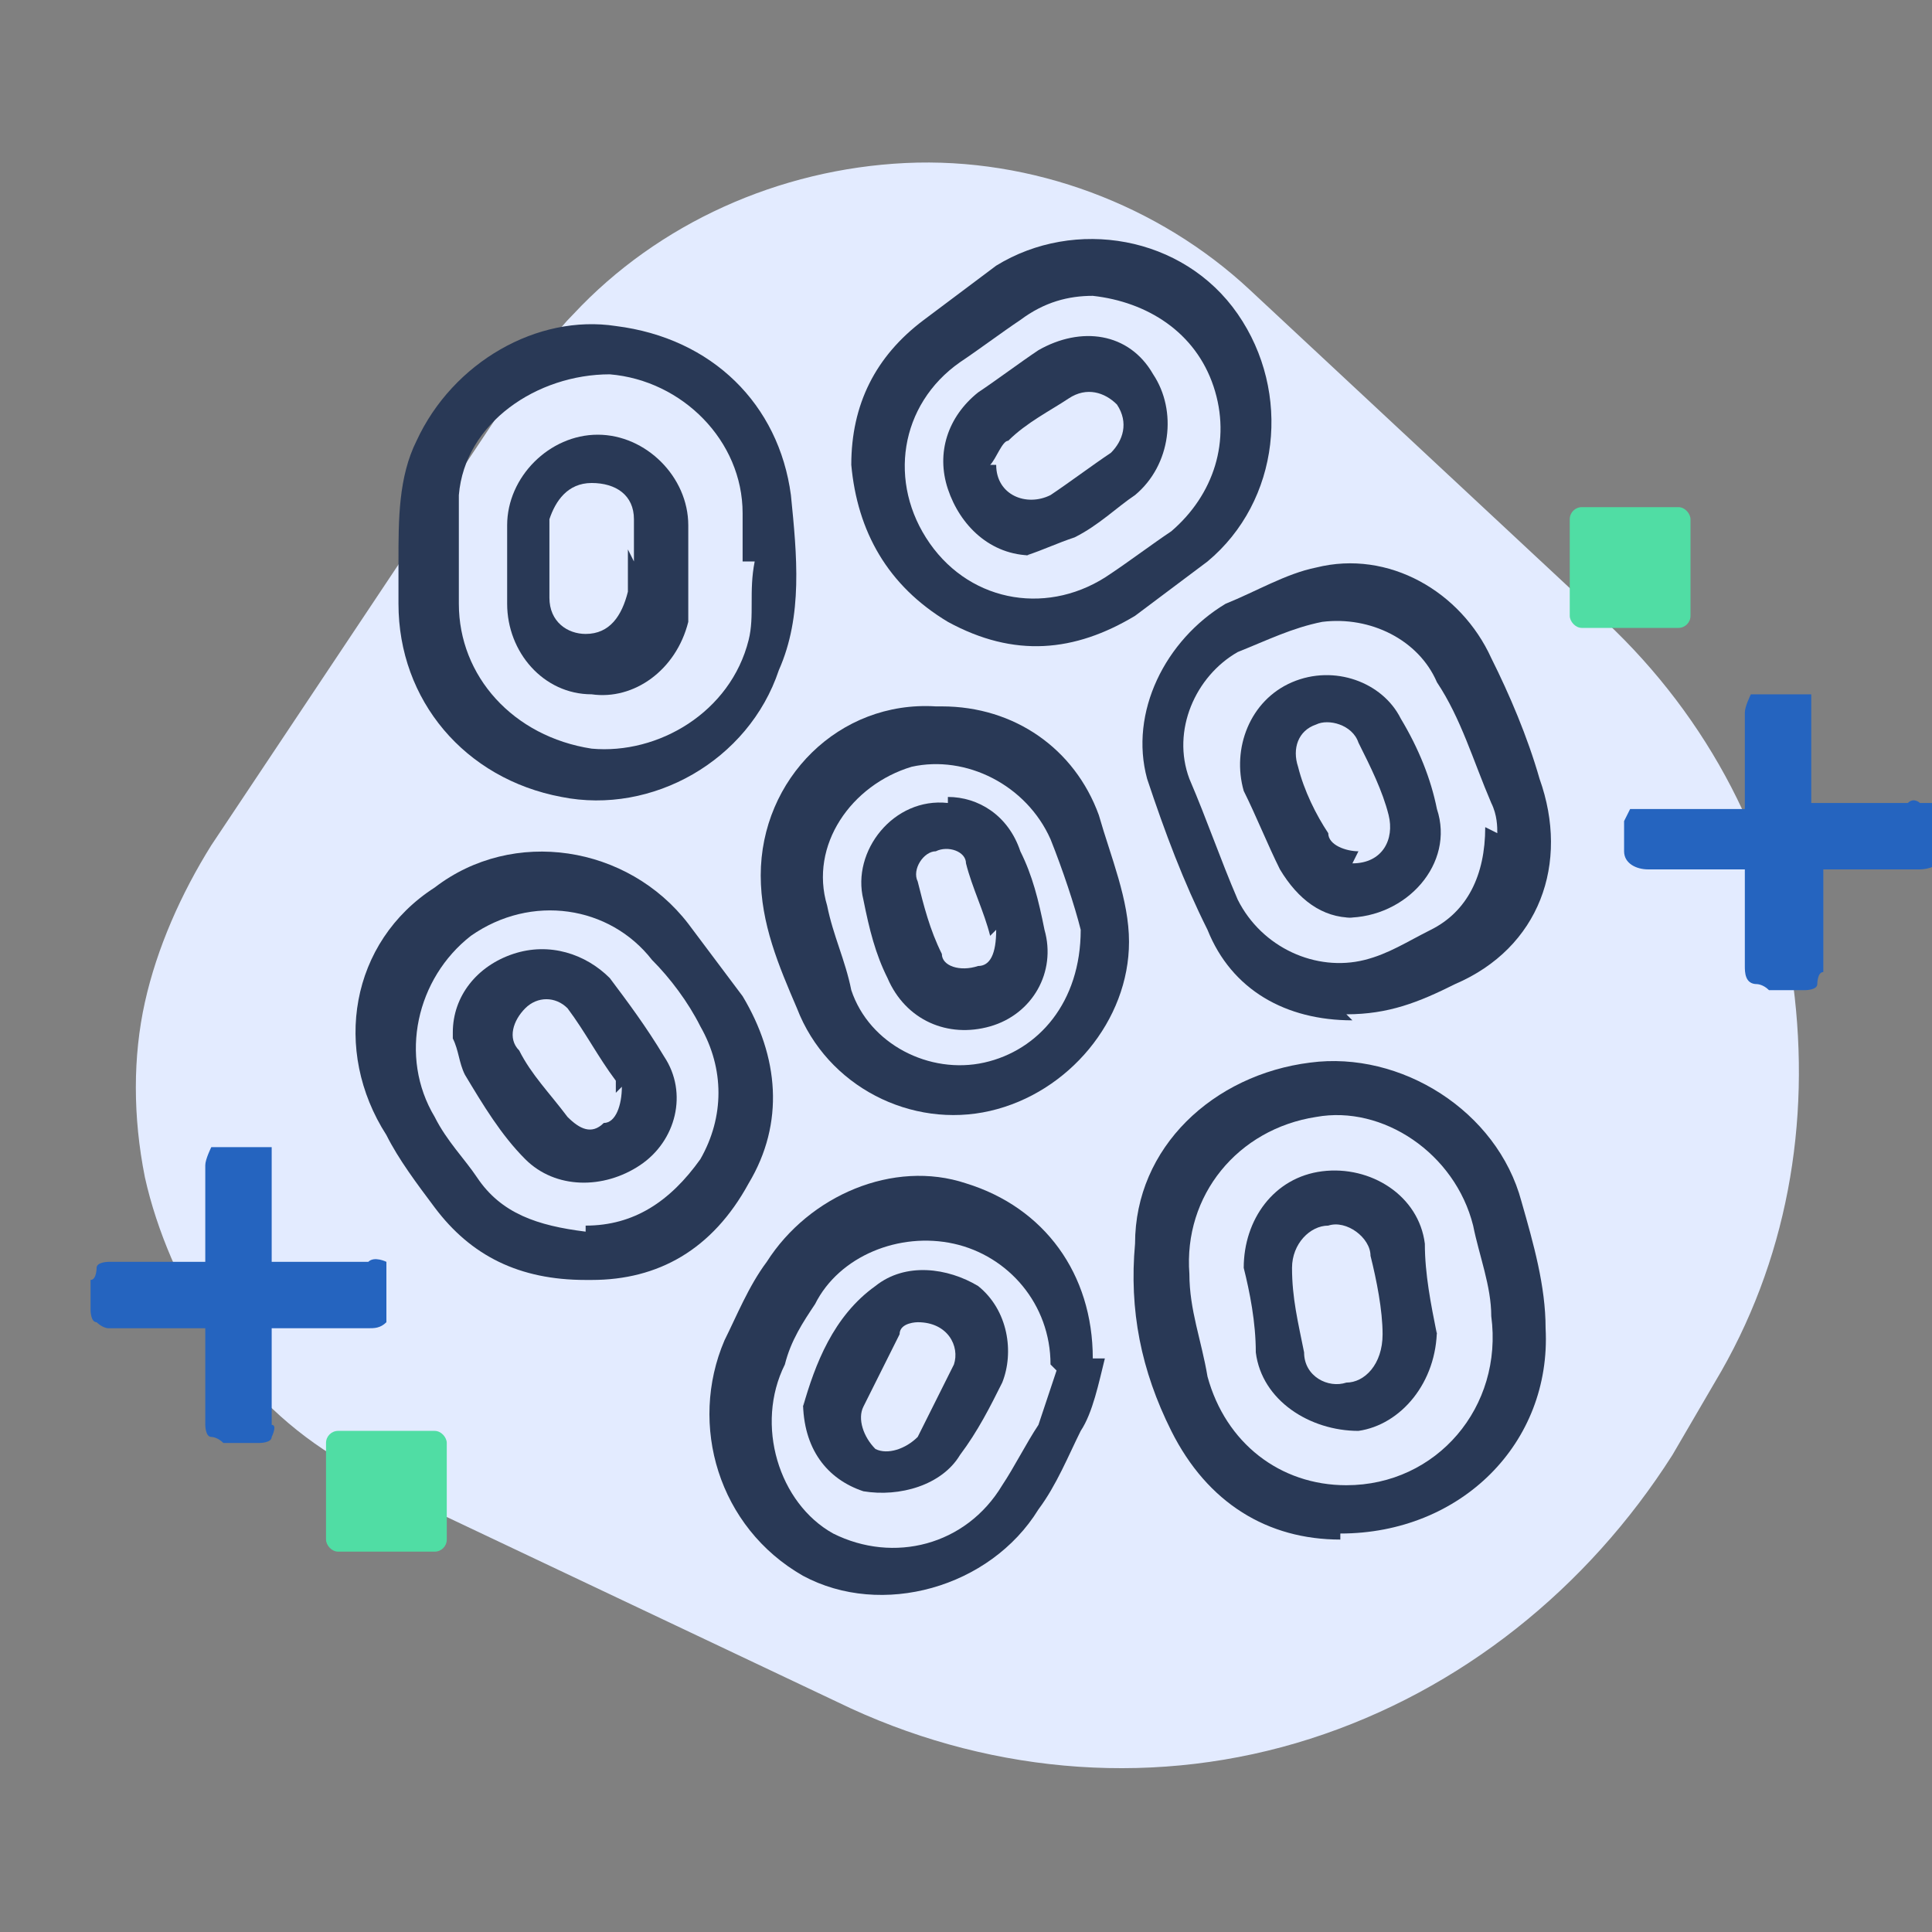
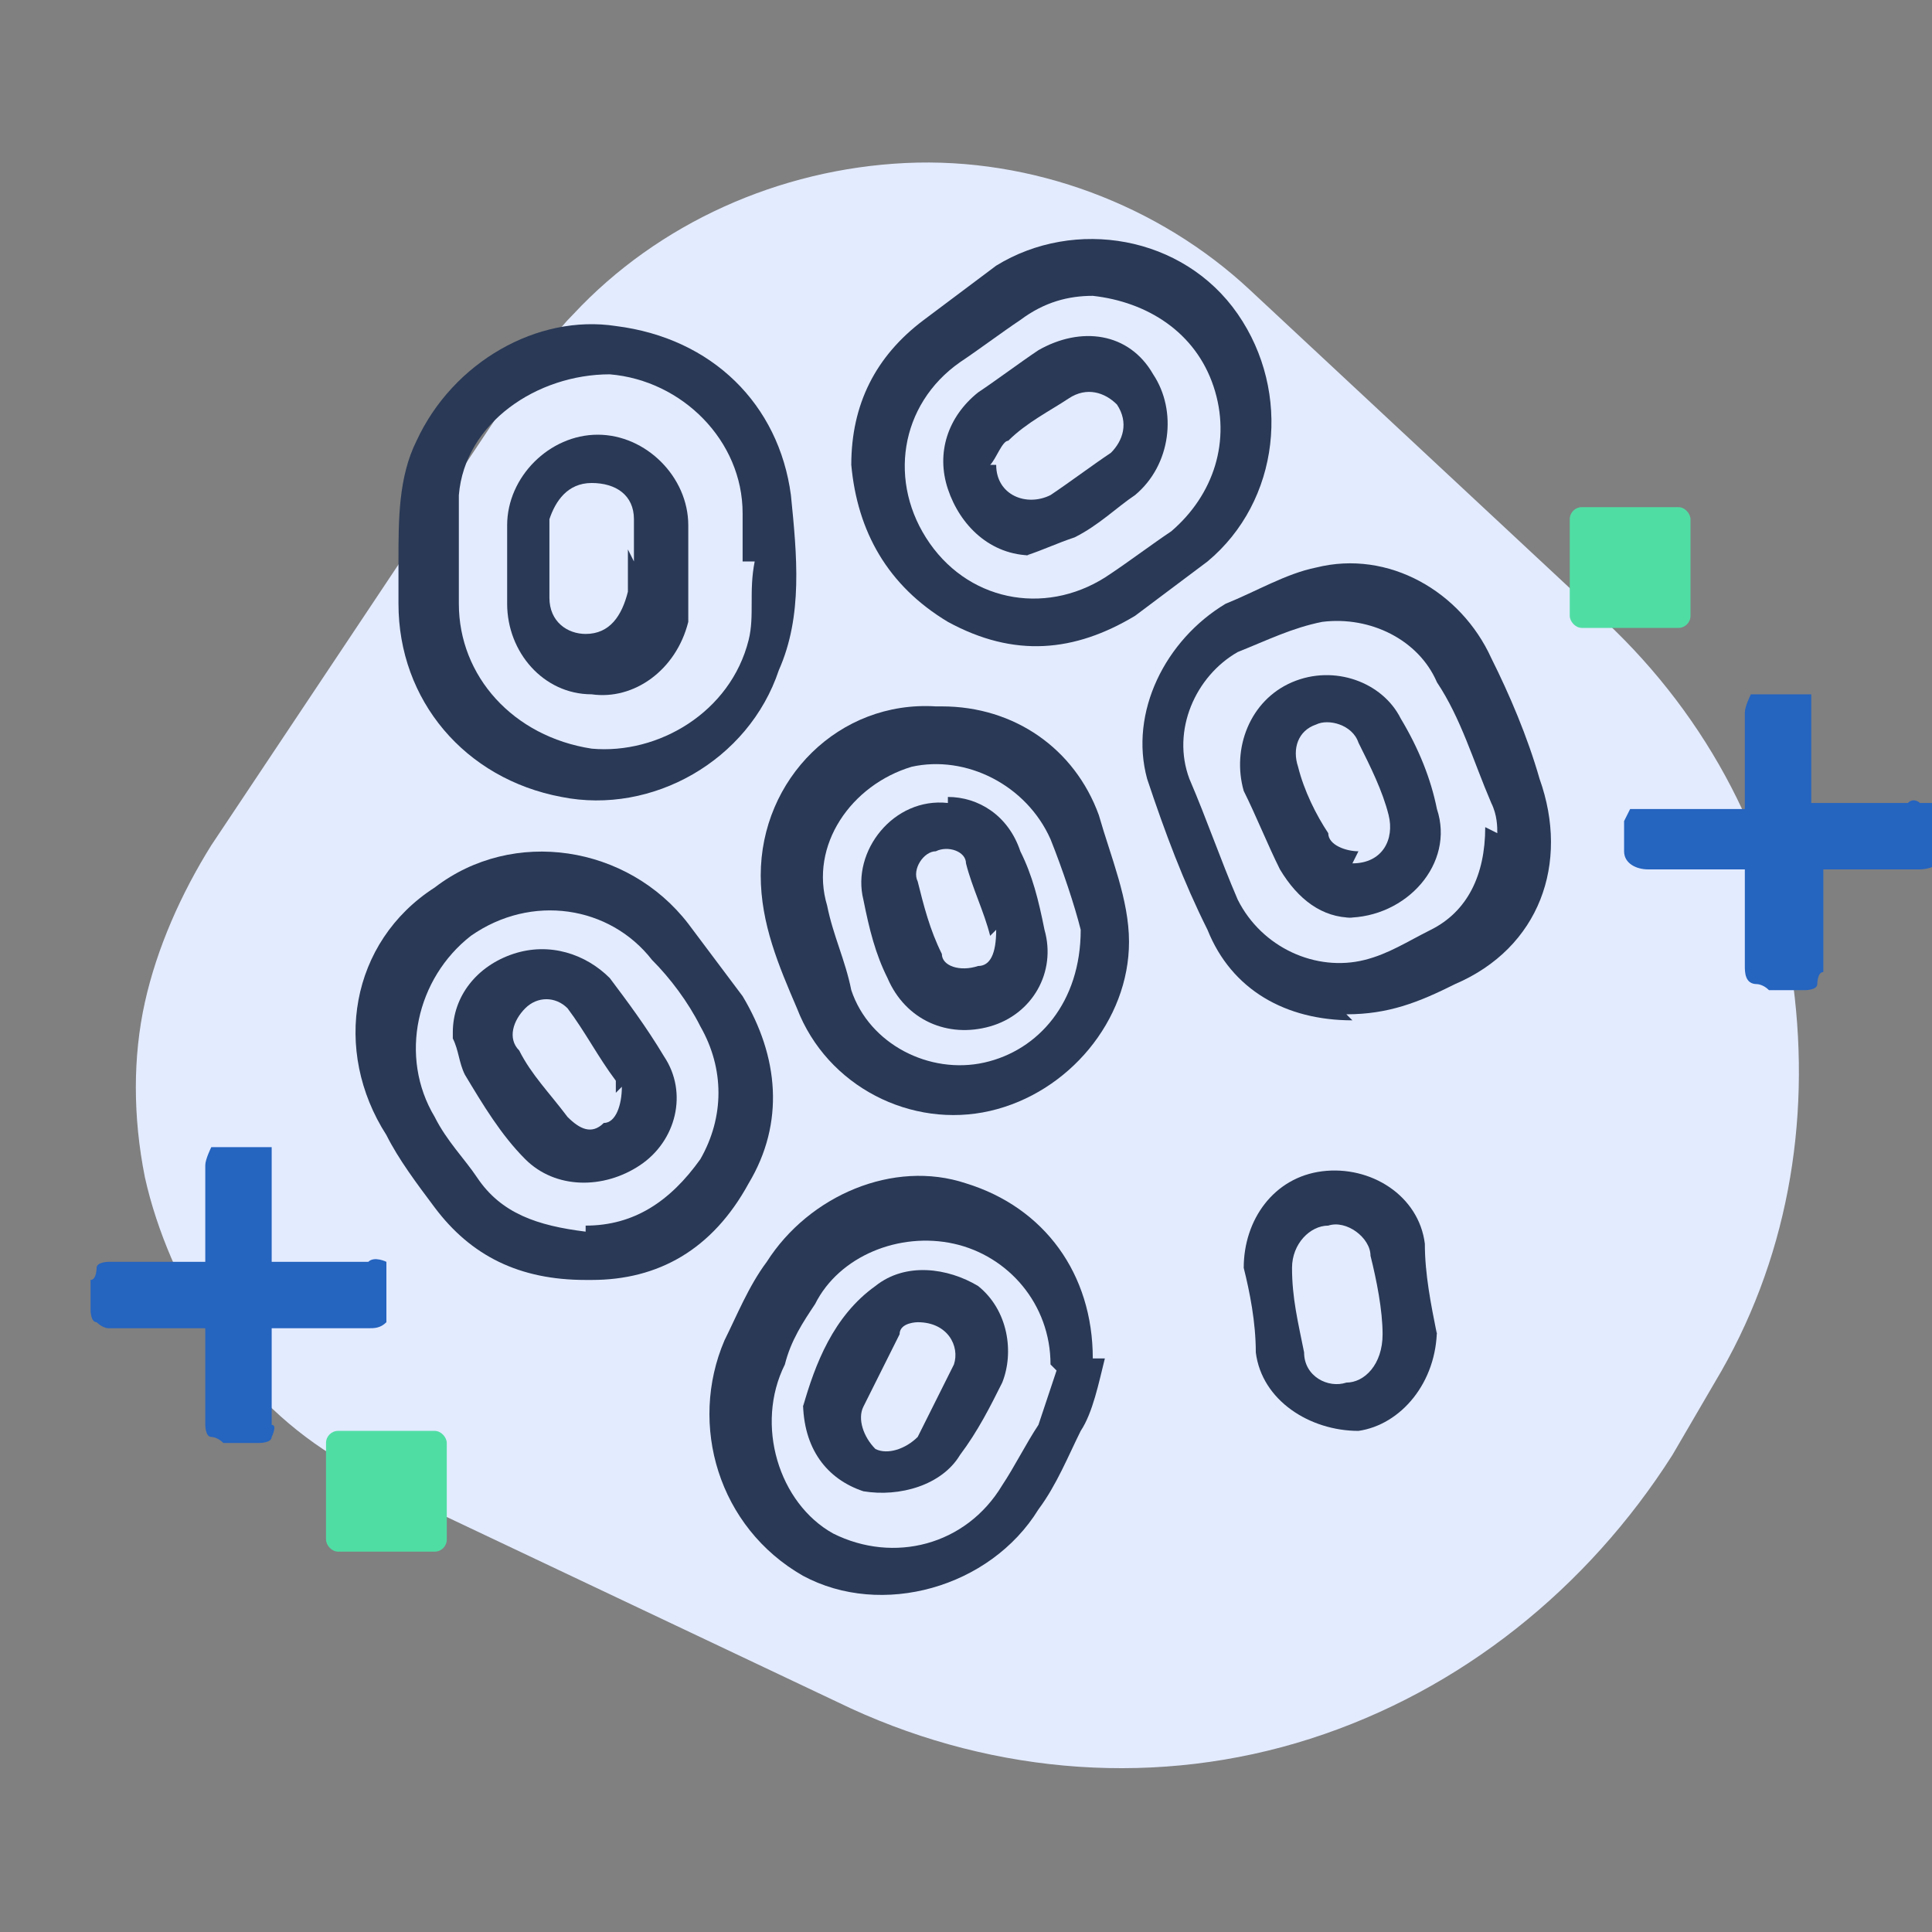
<svg xmlns="http://www.w3.org/2000/svg" id="Layer_1" data-name="Layer 1" viewBox="0 0 32 32">
  <rect x="0" y="0" width="32" height="32" fill="#808080" stroke="none" />
  <defs>
    <style> .cls-1 { fill: #50dda4; } .cls-1, .cls-2, .cls-3, .cls-4 { stroke-width: 0px; } .cls-2 { fill: #2564bf; } .cls-3 { fill: #293956; } .cls-4 { fill: #e3ebff; fill-rule: evenodd; } </style>
  </defs>
  <path class="cls-4" d="M8.7,6.2l-5.2,7.8c-.5.8-.9,1.7-1.1,2.6-.2.9-.2,1.9,0,2.9.2.9.6,1.8,1.1,2.6.5.8,1.2,1.5,2,2,.3.2.6.4,1,.6l7.6,3.6c2.4,1.1,5.1,1.3,7.6.5,2.5-.8,4.6-2.5,6-4.7l.7-1.2c1.2-2,1.6-4.3,1.3-6.6-.3-2.3-1.4-4.4-3.1-6l-5.9-5.5c-1.5-1.4-3.6-2.2-5.7-2.1s-4.1,1-5.5,2.5c-.3.3-.5.6-.7,1Z" />
  <g>
-     <path class="cls-3" d="M22.2,25.5c-1.2,0-2.2-.6-2.8-1.8-.5-1-.7-2-.6-3.1,0-1.6,1.3-2.8,2.9-3,1.5-.2,3.1.8,3.5,2.3.2.7.4,1.4.4,2.1.1,1.9-1.4,3.4-3.4,3.4ZM22.3,24.6c1.5,0,2.6-1.3,2.4-2.8,0-.5-.2-1-.3-1.5-.3-1.2-1.5-2-2.6-1.8-1.3.2-2.2,1.3-2.1,2.6,0,.6.2,1.1.3,1.7.3,1.1,1.2,1.8,2.3,1.8Z" />
    <path class="cls-3" d="M6.6,9.3c0-.7,0-1.4.3-2,.6-1.3,2-2.1,3.3-1.9,1.6.2,2.7,1.3,2.9,2.8.1,1,.2,2-.2,2.9-.5,1.5-2.1,2.4-3.6,2.1-1.6-.3-2.7-1.6-2.7-3.2,0-.2,0-.5,0-.7ZM12.3,9.3s0,0,0,0c0-.3,0-.5,0-.8,0-1.2-1-2.2-2.2-2.3-1.2,0-2.4.8-2.5,2,0,.6,0,1.2,0,1.8,0,1.2.9,2.2,2.2,2.4,1.1.1,2.3-.6,2.6-1.8.1-.4,0-.8.1-1.3Z" />
    <path class="cls-3" d="M22.4,16.9c-1.1,0-2-.5-2.4-1.5-.4-.8-.7-1.6-1-2.5-.3-1.1.3-2.3,1.3-2.9.5-.2,1-.5,1.5-.6,1.2-.3,2.4.4,2.9,1.5.3.6.6,1.3.8,2,.5,1.4,0,2.8-1.4,3.4-.6.3-1.1.5-1.8.5ZM24.8,13.8c0-.1,0-.3-.1-.5-.3-.7-.5-1.4-.9-2-.3-.7-1.1-1.1-1.9-1-.5.1-.9.3-1.4.5-.7.4-1.1,1.3-.8,2.1.3.7.5,1.3.8,2,.4.8,1.3,1.2,2.1,1,.4-.1.7-.3,1.1-.5.6-.3.9-.9.9-1.7Z" />
    <path class="cls-3" d="M9.7,21.2c-1.1,0-1.9-.4-2.5-1.2-.3-.4-.6-.8-.8-1.2-.9-1.4-.6-3.2.8-4.1,1.3-1,3.2-.7,4.2.6.3.4.6.8.9,1.2.6,1,.7,2.1.1,3.1-.6,1.1-1.5,1.6-2.6,1.6ZM9.7,20.3c.8,0,1.4-.4,1.9-1.1.4-.7.4-1.5,0-2.2-.2-.4-.5-.8-.8-1.1-.7-.9-2-1.1-3-.4-.9.7-1.2,2-.6,3,.2.4.5.7.7,1,.4.6,1,.8,1.8.9Z" />
    <path class="cls-3" d="M18.3,22.5c-.1.4-.2.9-.4,1.2-.2.4-.4.9-.7,1.3-.8,1.3-2.6,1.8-3.9,1.1-1.4-.8-1.9-2.5-1.3-3.9.2-.4.4-.9.7-1.3.7-1.1,2.1-1.7,3.3-1.3,1.3.4,2.1,1.5,2.1,2.9,0,0,0,0,0,0ZM17.4,22.6c0-1-.7-1.8-1.6-2-.9-.2-1.9.2-2.3,1-.2.3-.4.6-.5,1-.5,1-.1,2.3.8,2.8,1,.5,2.2.2,2.8-.8.2-.3.4-.7.6-1,.1-.3.2-.6.3-.9Z" />
    <path class="cls-3" d="M14.1,7.7c0-1,.4-1.8,1.2-2.4.4-.3.8-.6,1.2-.9,1.3-.8,3.1-.5,4,.8.9,1.3.7,3.1-.5,4.1-.4.3-.8.6-1.2.9-1,.6-2,.7-3.1.1-1-.6-1.5-1.5-1.6-2.6ZM18.1,4.9c-.4,0-.8.1-1.2.4-.3.2-.7.5-1,.7-1,.7-1.2,2-.5,3,.7,1,2,1.2,3,.5.3-.2.7-.5,1-.7.7-.6,1-1.5.7-2.4-.3-.9-1.1-1.4-2-1.5Z" />
    <path class="cls-3" d="M15.6,11.7c1.2,0,2.2.7,2.6,1.8.2.7.5,1.4.5,2.1,0,1.3-1,2.5-2.3,2.8-1.3.3-2.7-.4-3.2-1.7-.3-.7-.6-1.4-.6-2.2,0-1.6,1.3-2.9,2.9-2.8ZM17.9,15.4c-.1-.4-.3-1-.5-1.5-.4-.9-1.4-1.4-2.3-1.2-1,.3-1.7,1.3-1.4,2.3.1.5.3.9.4,1.4.3.9,1.3,1.4,2.2,1.2.9-.2,1.6-1,1.6-2.2Z" />
    <path class="cls-3" d="M23.8,22c0,.9-.6,1.6-1.3,1.7-.8,0-1.6-.5-1.7-1.3,0-.5-.1-1-.2-1.4,0-.8.5-1.5,1.3-1.6.8-.1,1.6.4,1.7,1.2,0,.5.1,1,.2,1.5ZM22.9,22.1c0-.4-.1-.9-.2-1.3,0-.3-.4-.6-.7-.5-.3,0-.6.3-.6.7,0,.5.1.9.2,1.4,0,.4.4.6.7.5.3,0,.6-.3.6-.8Z" />
    <path class="cls-3" d="M11.4,9.3c0,.3,0,.6,0,1-.2.8-.9,1.3-1.6,1.2-.8,0-1.4-.7-1.4-1.5,0-.4,0-.9,0-1.3,0-.8.7-1.5,1.5-1.5.8,0,1.5.7,1.5,1.5,0,.2,0,.5,0,.7,0,0,0,0,0,0ZM10.5,9.3s0,0,0,0c0-.2,0-.5,0-.7,0-.4-.3-.6-.7-.6-.4,0-.6.3-.7.6,0,.4,0,.9,0,1.3,0,.4.3.6.6.6.4,0,.6-.3.7-.7,0-.2,0-.4,0-.7Z" />
    <path class="cls-3" d="M22.4,15.2c-.5,0-.9-.3-1.2-.8-.2-.4-.4-.9-.6-1.3-.2-.7.1-1.5.8-1.8.7-.3,1.5,0,1.8.6.3.5.5,1,.6,1.5.3.9-.5,1.8-1.5,1.8ZM22.4,14.3c.5,0,.7-.4.6-.8-.1-.4-.3-.8-.5-1.2-.1-.3-.5-.4-.7-.3-.3.1-.4.4-.3.7.1.4.3.8.5,1.1,0,.2.3.3.5.3Z" />
    <path class="cls-3" d="M7.5,17.1c0-.6.4-1.1,1-1.3.6-.2,1.2,0,1.6.4.3.4.6.8.9,1.3.4.6.2,1.4-.4,1.8-.6.4-1.4.4-1.9-.1-.4-.4-.7-.9-1-1.4-.1-.2-.1-.4-.2-.6ZM10.2,18.1s0-.1,0-.2c-.3-.4-.5-.8-.8-1.2-.2-.2-.5-.2-.7,0-.2.2-.3.5-.1.7.2.4.5.7.8,1.1.2.2.4.3.6.1.2,0,.3-.3.3-.6Z" />
    <path class="cls-3" d="M13.3,23.3c.2-.7.5-1.5,1.2-2,.5-.4,1.2-.3,1.7,0,.5.4.6,1.1.4,1.6-.2.4-.4.8-.7,1.2-.3.5-1,.7-1.6.6-.6-.2-1-.7-1-1.5ZM15.2,21.9c0,0-.3,0-.3.2-.2.4-.4.8-.6,1.2-.1.2,0,.5.2.7.2.1.5,0,.7-.2.2-.4.4-.8.6-1.2.1-.3-.1-.7-.6-.7Z" />
    <path class="cls-3" d="M17.1,9.2c-.7,0-1.2-.5-1.4-1.1-.2-.6,0-1.2.5-1.6.3-.2.7-.5,1-.7.7-.4,1.5-.3,1.9.4.4.6.3,1.5-.3,2-.3.2-.6.5-1,.7-.3.1-.5.2-.8.3ZM16.5,7.7c0,.5.5.7.9.5.3-.2.7-.5,1-.7.2-.2.3-.5.1-.8-.2-.2-.5-.3-.8-.1-.3.2-.7.4-1,.7-.1,0-.2.3-.3.4Z" />
    <path class="cls-3" d="M15.7,13.2c.5,0,1,.3,1.2.9.2.4.3.8.4,1.3.2.7-.2,1.4-.9,1.6-.7.2-1.4-.1-1.7-.8-.2-.4-.3-.8-.4-1.3-.2-.8.5-1.7,1.4-1.6ZM16.4,15.5c-.1-.4-.3-.8-.4-1.2,0-.2-.3-.3-.5-.2-.2,0-.4.3-.3.5.1.4.2.8.4,1.2,0,.2.3.3.6.2.2,0,.3-.2.3-.6Z" />
  </g>
  <rect class="cls-1" x="5.4" y="23.7" width="2" height="2" rx=".2" ry=".2" />
  <path class="cls-2" d="M6.1,20.9h-1.6v-1.6c0,0,0-.2,0-.3,0,0-.1,0-.2,0h-.6c0,0-.2,0-.2,0,0,0-.1.2-.1.3v1.6h-1.6c0,0-.2,0-.2.1,0,0,0,.2-.1.2v.5h0c0,0,0,.2.1.2,0,0,.1.1.2.1h1.6v1.6c0,0,0,.2.1.2,0,0,.1,0,.2.1h.6c0,0,.2,0,.2-.1,0,0,.1-.2,0-.2v-1.6h1.6c.1,0,.2,0,.3-.1,0,0,0-.2,0-.2v-.5c0,0,0-.2,0-.3,0,0-.2-.1-.3,0Z" />
  <rect class="cls-1" x="26" y="8.4" width="2" height="2" rx=".2" ry=".2" />
  <path class="cls-2" d="M31.8,13.3c0,0-.1-.1-.2,0h-1.6v-1.6c0,0,0-.2,0-.2,0,0-.1,0-.2,0h-.6c0,0-.2,0-.2,0,0,0-.1.2-.1.3v1.6h-1.6c-.1,0-.2,0-.3,0,0,0-.1.2-.1.2v.5h0c0,.2.2.3.4.3h1.6v1.6c0,.1,0,.3.2.3,0,0,.1,0,.2.1h.6c0,0,.2,0,.2-.1,0,0,0-.2.1-.2v-1.7h1.6c0,0,.2,0,.3-.1,0,0,0-.2,0-.2v-.5c0,0,0-.2-.1-.3Z" />
</svg>